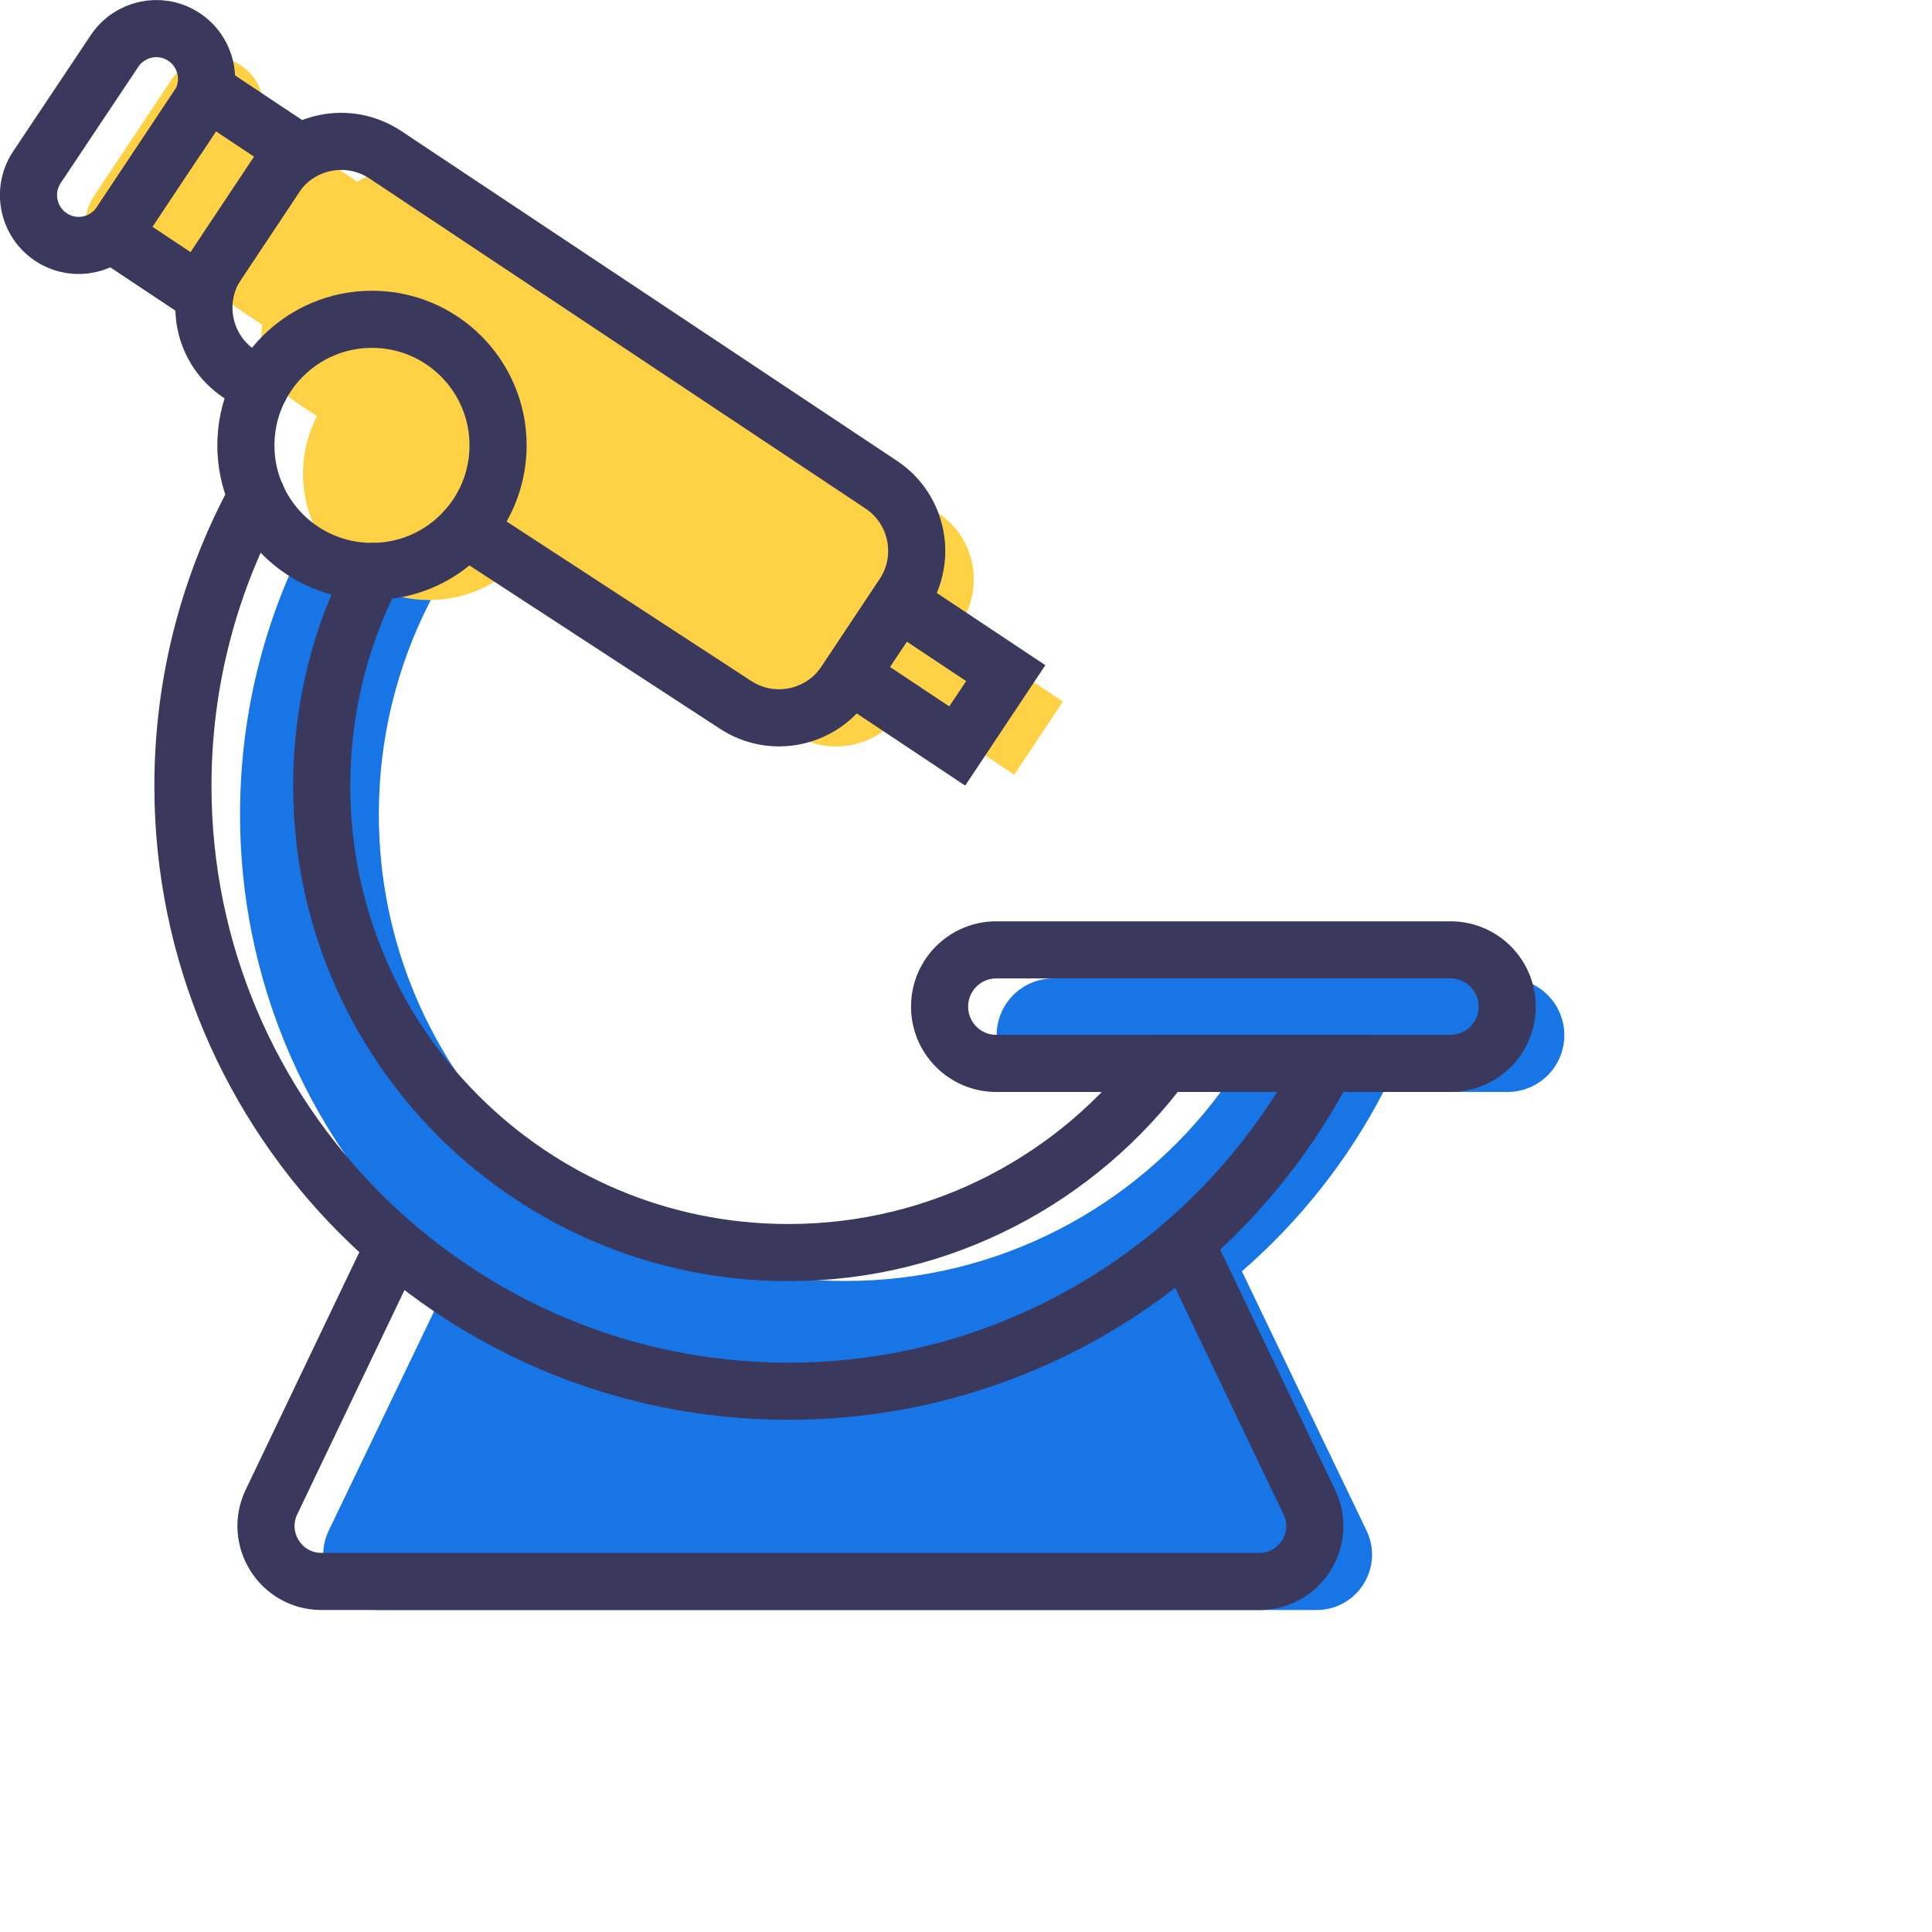
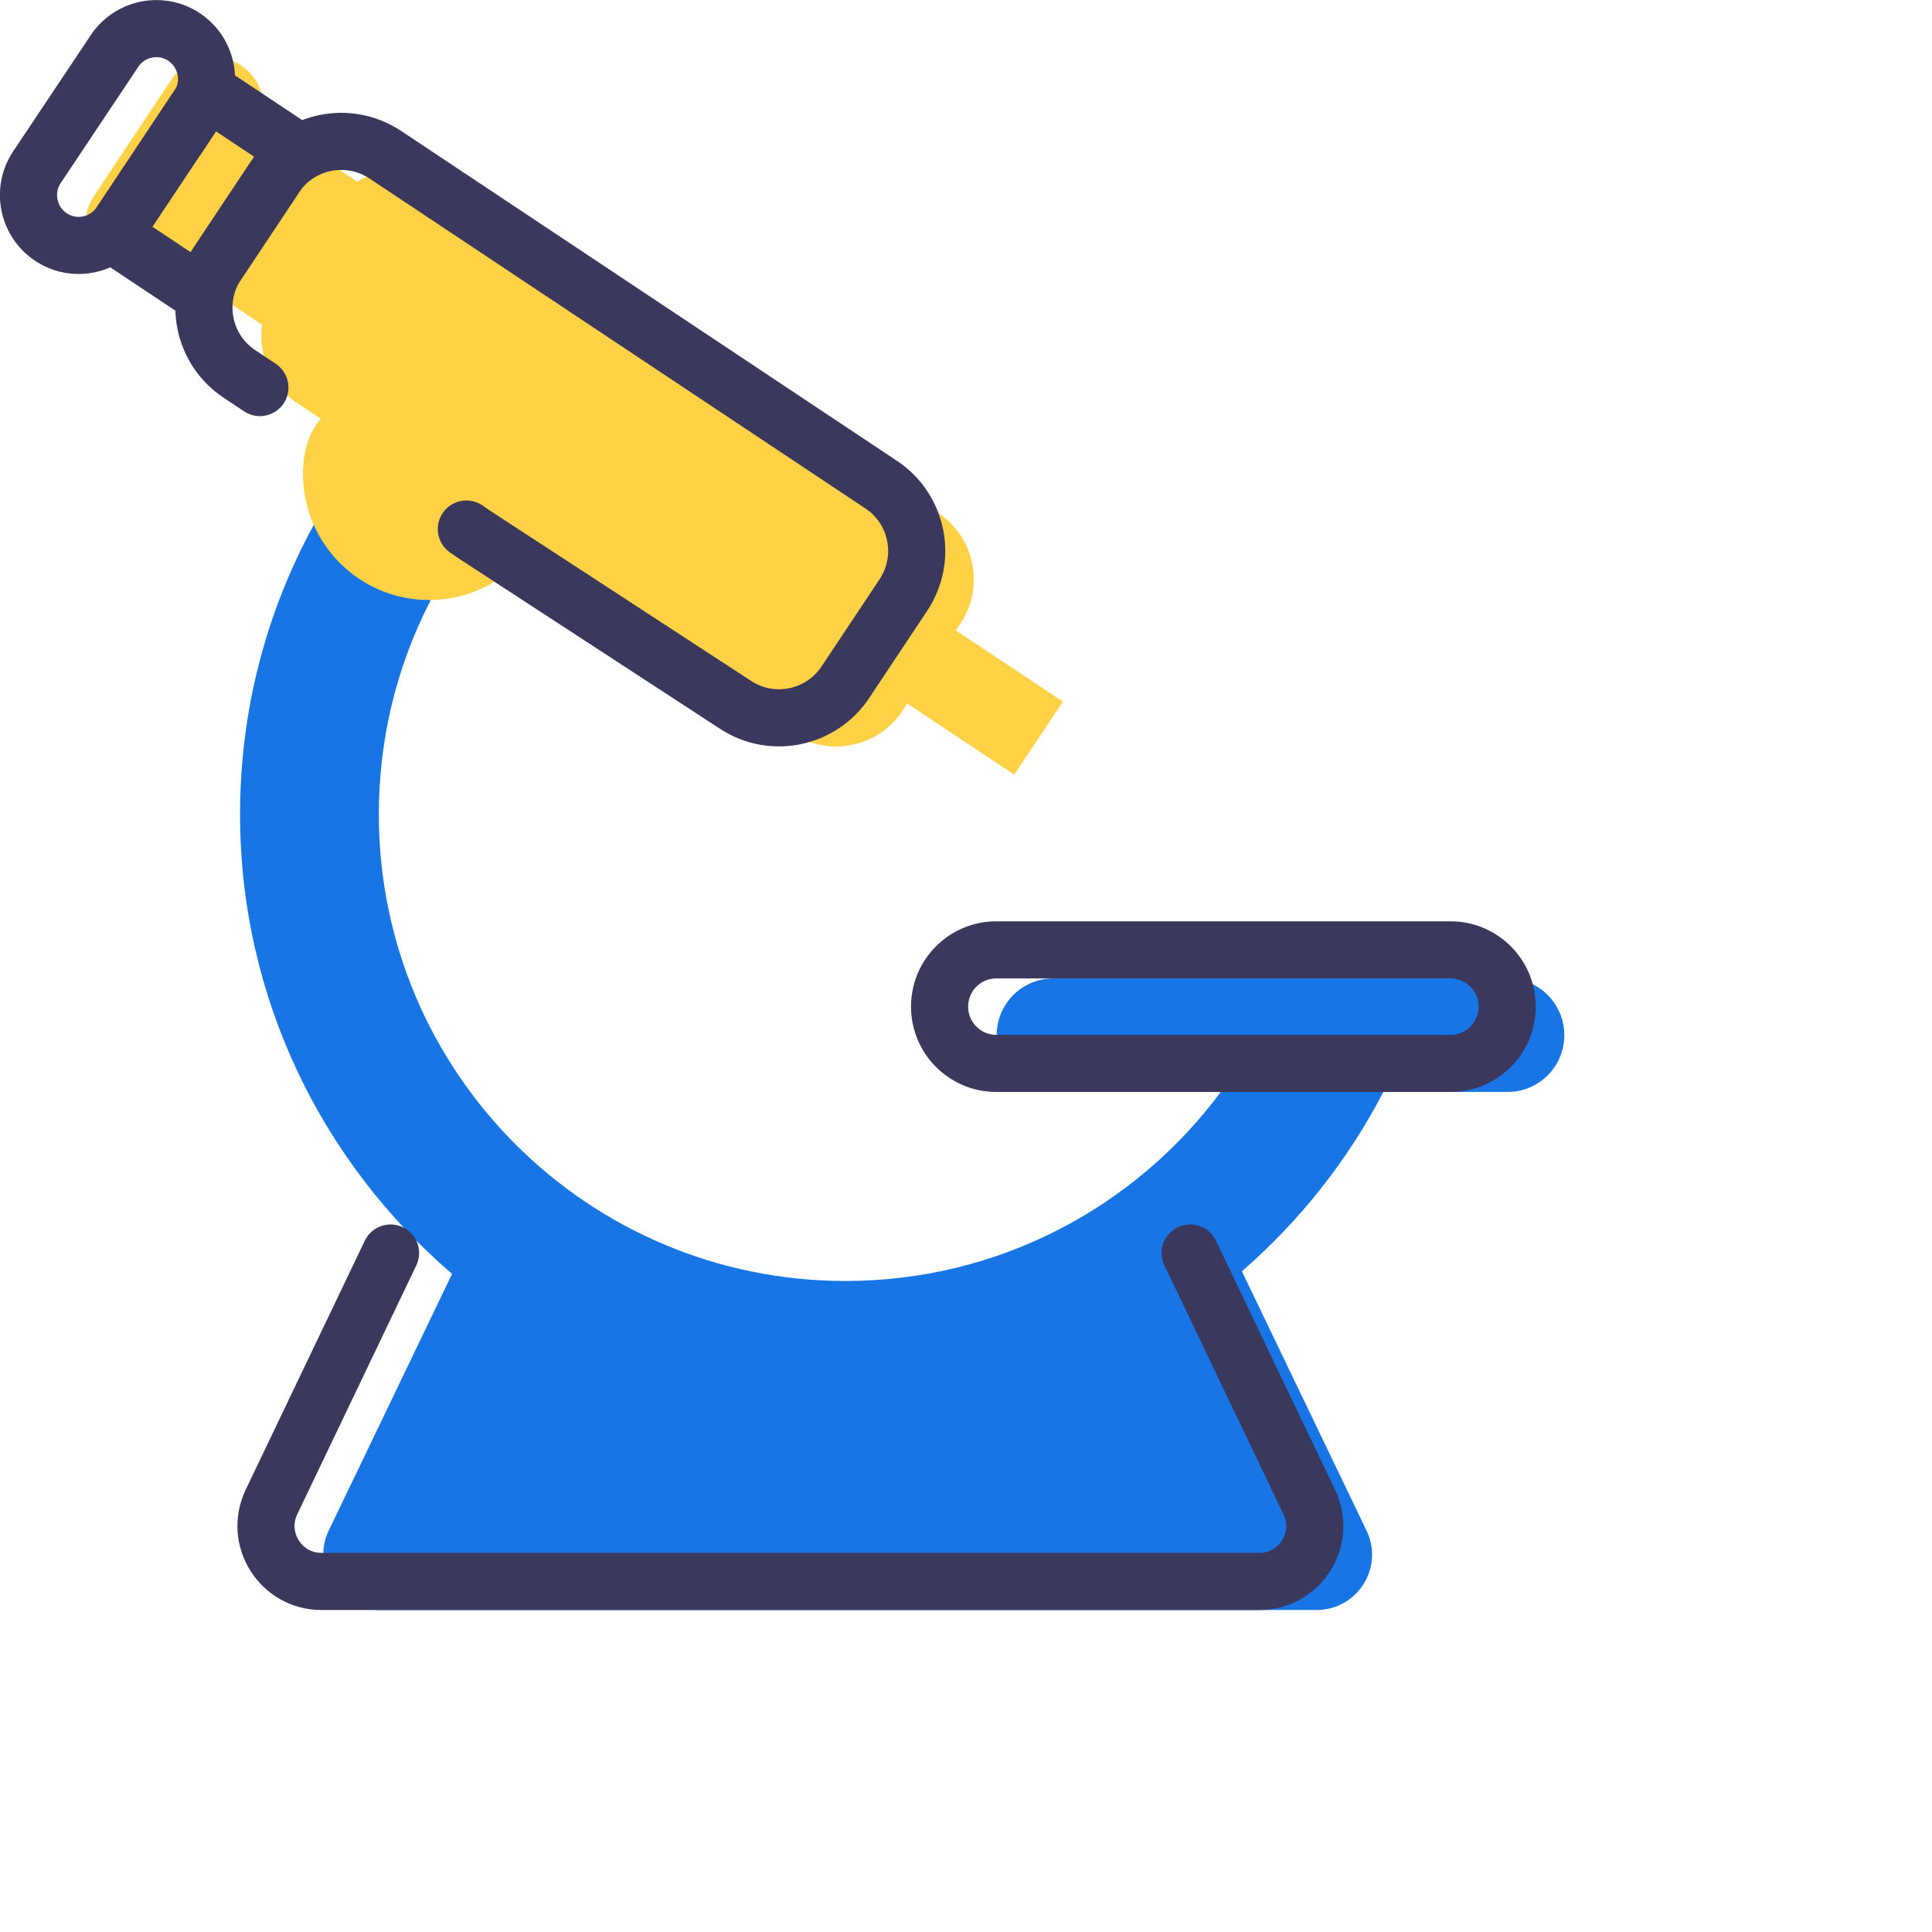
<svg xmlns="http://www.w3.org/2000/svg" width="1440" height="1440" preserveAspectRatio="xMinYMin meet" viewBox="0 0 60 60" version="1.0" fill-rule="evenodd">
  <title>...</title>
  <desc>...</desc>
  <g id="group" transform="scale(1,-1) translate(0,-60)" clip="0 0 60 60">
    <g transform="">
      <g transform=" matrix(1,0,0,-1,0,60)">
        <g transform="">
          <path d="M 0 0 L 48.581 0 L 48.581 50 L 0 50 Z " style="stroke: none; stroke-linecap: butt; stroke-width: 1; fill: none; fill-rule: evenodd;" />
          <g transform="">
            <path d="M 33.007 21.787 L 29.685 19.579 L 29.827 19.366 C 30.585 18.226 30.275 16.692 29.14 15.933 L 13.743 5.694 C 12.918 5.144 11.889 5.162 11.095 5.641 L 8.142 3.676 C 8.284 3.042 8.027 2.364 7.437 2.004 C 6.723 1.57 5.792 1.774 5.326 2.47 L 2.918 6.089 C 2.426 6.825 2.647 7.822 3.406 8.284 C 3.991 8.643 4.718 8.563 5.22 8.137 L 8.142 10.084 C 8.009 11.002 8.39 11.956 9.211 12.505 L 9.845 12.927 L 16.253 17.321 L 16.457 17.463 L 24.612 22.78 C 25.747 23.521 27.273 23.21 28.022 22.08 L 28.177 21.849 L 31.499 24.058 L 33.007 21.791 L 33.007 21.787 Z " style="stroke: none; stroke-linecap: butt; stroke-width: 1; fill: rgb(100%,82%,27%); fill-rule: evenodd;" />
          </g>
          <g transform="">
            <path d="M 46.82 30.386 L 32.714 30.386 C 31.742 30.386 30.953 31.174 30.953 32.146 L 30.953 32.151 C 30.953 33.123 31.742 33.911 32.714 33.911 L 46.82 33.911 C 47.793 33.911 48.581 33.123 48.581 32.151 L 48.581 32.146 C 48.581 31.174 47.793 30.386 46.82 30.386 Z " style="stroke: none; stroke-linecap: butt; stroke-width: 1; fill: rgb(9%,46%,90%); fill-rule: evenodd;" />
          </g>
          <g transform="">
            <path d="M 38.568 39.481 C 40.359 37.924 41.858 36.04 42.962 33.911 L 37.911 33.911 C 35.273 37.472 31.033 39.782 26.257 39.782 C 18.253 39.782 11.765 33.295 11.765 25.29 C 11.765 22.927 12.328 20.7 13.33 18.727 C 13.348 18.696 13.366 18.66 13.379 18.63 L 9.747 16.297 C 8.284 18.971 7.455 22.035 7.455 25.29 C 7.455 30.997 10.013 36.111 14.04 39.561 L 10.209 47.534 C 9.663 48.678 10.497 50 11.761 50 L 40.887 50 C 42.155 50 42.989 48.678 42.439 47.534 L 38.568 39.481 Z " style="stroke: none; stroke-linecap: butt; stroke-width: 1; fill: rgb(9%,46%,90%); fill-rule: evenodd;" />
          </g>
          <g transform="">
-             <path d="M 13.326 18.634 C 15.489 18.634 17.242 16.881 17.242 14.718 C 17.242 12.556 15.489 10.803 13.326 10.803 C 11.163 10.803 9.41 12.556 9.41 14.718 C 9.41 16.881 11.163 18.634 13.326 18.634 Z " style="stroke: none; stroke-linecap: butt; stroke-width: 1; fill: rgb(100%,82%,27%); fill-rule: evenodd;" />
+             <path d="M 13.326 18.634 C 15.489 18.634 17.242 16.881 17.242 14.718 C 11.163 10.803 9.41 12.556 9.41 14.718 C 9.41 16.881 11.163 18.634 13.326 18.634 Z " style="stroke: none; stroke-linecap: butt; stroke-width: 1; fill: rgb(100%,82%,27%); fill-rule: evenodd;" />
          </g>
          <g transform="">
-             <path d="M 11.605 17.747 C 11.588 17.779 11.57 17.814 11.556 17.845 C 10.554 19.814 9.991 22.044 9.991 24.408 C 9.991 32.413 16.479 38.9 24.483 38.9 C 29.259 38.9 33.494 36.59 36.137 33.025 L 41.188 33.025 C 38.058 39.069 31.743 43.206 24.483 43.206 C 14.115 43.206 5.681 34.772 5.681 24.404 C 5.681 21.149 6.514 18.084 7.973 15.41 " style="stroke: rgb(23%,22%,36%); stroke-linecap: round; stroke-width: 1.774; fill: none; fill-rule: evenodd;" />
-           </g>
+             </g>
          <g transform="">
            <path d="M 8.071 12.036 L 7.437 11.614 C 6.297 10.856 5.991 9.322 6.749 8.182 L 8.537 5.495 C 9.295 4.355 10.829 4.049 11.969 4.807 L 27.366 15.051 C 28.506 15.809 28.811 17.344 28.053 18.483 L 26.253 21.189 C 25.499 22.319 23.978 22.634 22.843 21.889 L 14.687 16.572 L 14.483 16.43 " style="stroke: rgb(23%,22%,36%); stroke-linecap: round; stroke-width: 1.774; fill: none; fill-rule: evenodd;" />
          </g>
          <g transform="">
            <path d="M 6.458 2.848 L 3.503 7.289 L 6.169 9.063 L 9.124 4.621 L 6.458 2.848 Z " style="stroke: rgb(23%,22%,36%); stroke-linecap: round; stroke-width: 1.774; fill: none; fill-rule: evenodd;" />
          </g>
          <g transform="">
            <path d="M 6.151 3.308 L 3.743 6.927 C 3.277 7.623 2.346 7.832 1.632 7.393 C 0.878 6.931 0.656 5.934 1.144 5.197 L 3.557 1.583 C 4.022 0.887 4.953 0.679 5.667 1.118 C 6.421 1.579 6.643 2.577 6.155 3.313 L 6.151 3.308 Z " style="stroke: rgb(23%,22%,36%); stroke-linecap: round; stroke-width: 1.774; fill: none; fill-rule: evenodd;" />
          </g>
          <g transform="">
-             <path d="M 27.915 18.697 L 26.409 20.96 L 29.728 23.168 L 31.234 20.905 L 27.915 18.697 Z " style="stroke: rgb(23%,22%,36%); stroke-linecap: round; stroke-width: 1.774; fill: none; fill-rule: evenodd;" />
-           </g>
+             </g>
          <g transform="">
-             <path d="M 11.552 17.747 C 13.715 17.747 15.468 15.994 15.468 13.832 C 15.468 11.669 13.715 9.916 11.552 9.916 C 9.389 9.916 7.636 11.669 7.636 13.832 C 7.636 15.994 9.389 17.747 11.552 17.747 Z " style="stroke: rgb(23%,22%,36%); stroke-linecap: round; stroke-width: 1.774; fill: none; fill-rule: evenodd;" />
-           </g>
+             </g>
          <g transform="">
            <path d="M 45.047 29.499 L 30.94 29.499 C 29.968 29.499 29.18 30.287 29.18 31.26 L 29.18 31.264 C 29.18 32.236 29.968 33.025 30.94 33.025 L 45.047 33.025 C 46.019 33.025 46.807 32.236 46.807 31.264 L 46.807 31.26 C 46.807 30.287 46.019 29.499 45.047 29.499 Z " style="stroke: rgb(23%,22%,36%); stroke-linecap: round; stroke-width: 1.774; fill: none; fill-rule: evenodd;" />
          </g>
          <g transform="">
            <path d="M 12.129 38.914 L 8.43 46.648 C 7.885 47.792 8.718 49.113 9.982 49.113 L 39.109 49.113 C 40.377 49.113 41.211 47.792 40.661 46.648 L 36.962 38.914 " style="stroke: rgb(23%,22%,36%); stroke-linecap: round; stroke-width: 1.774; fill: none; fill-rule: evenodd;" />
          </g>
        </g>
      </g>
    </g>
  </g>
</svg>